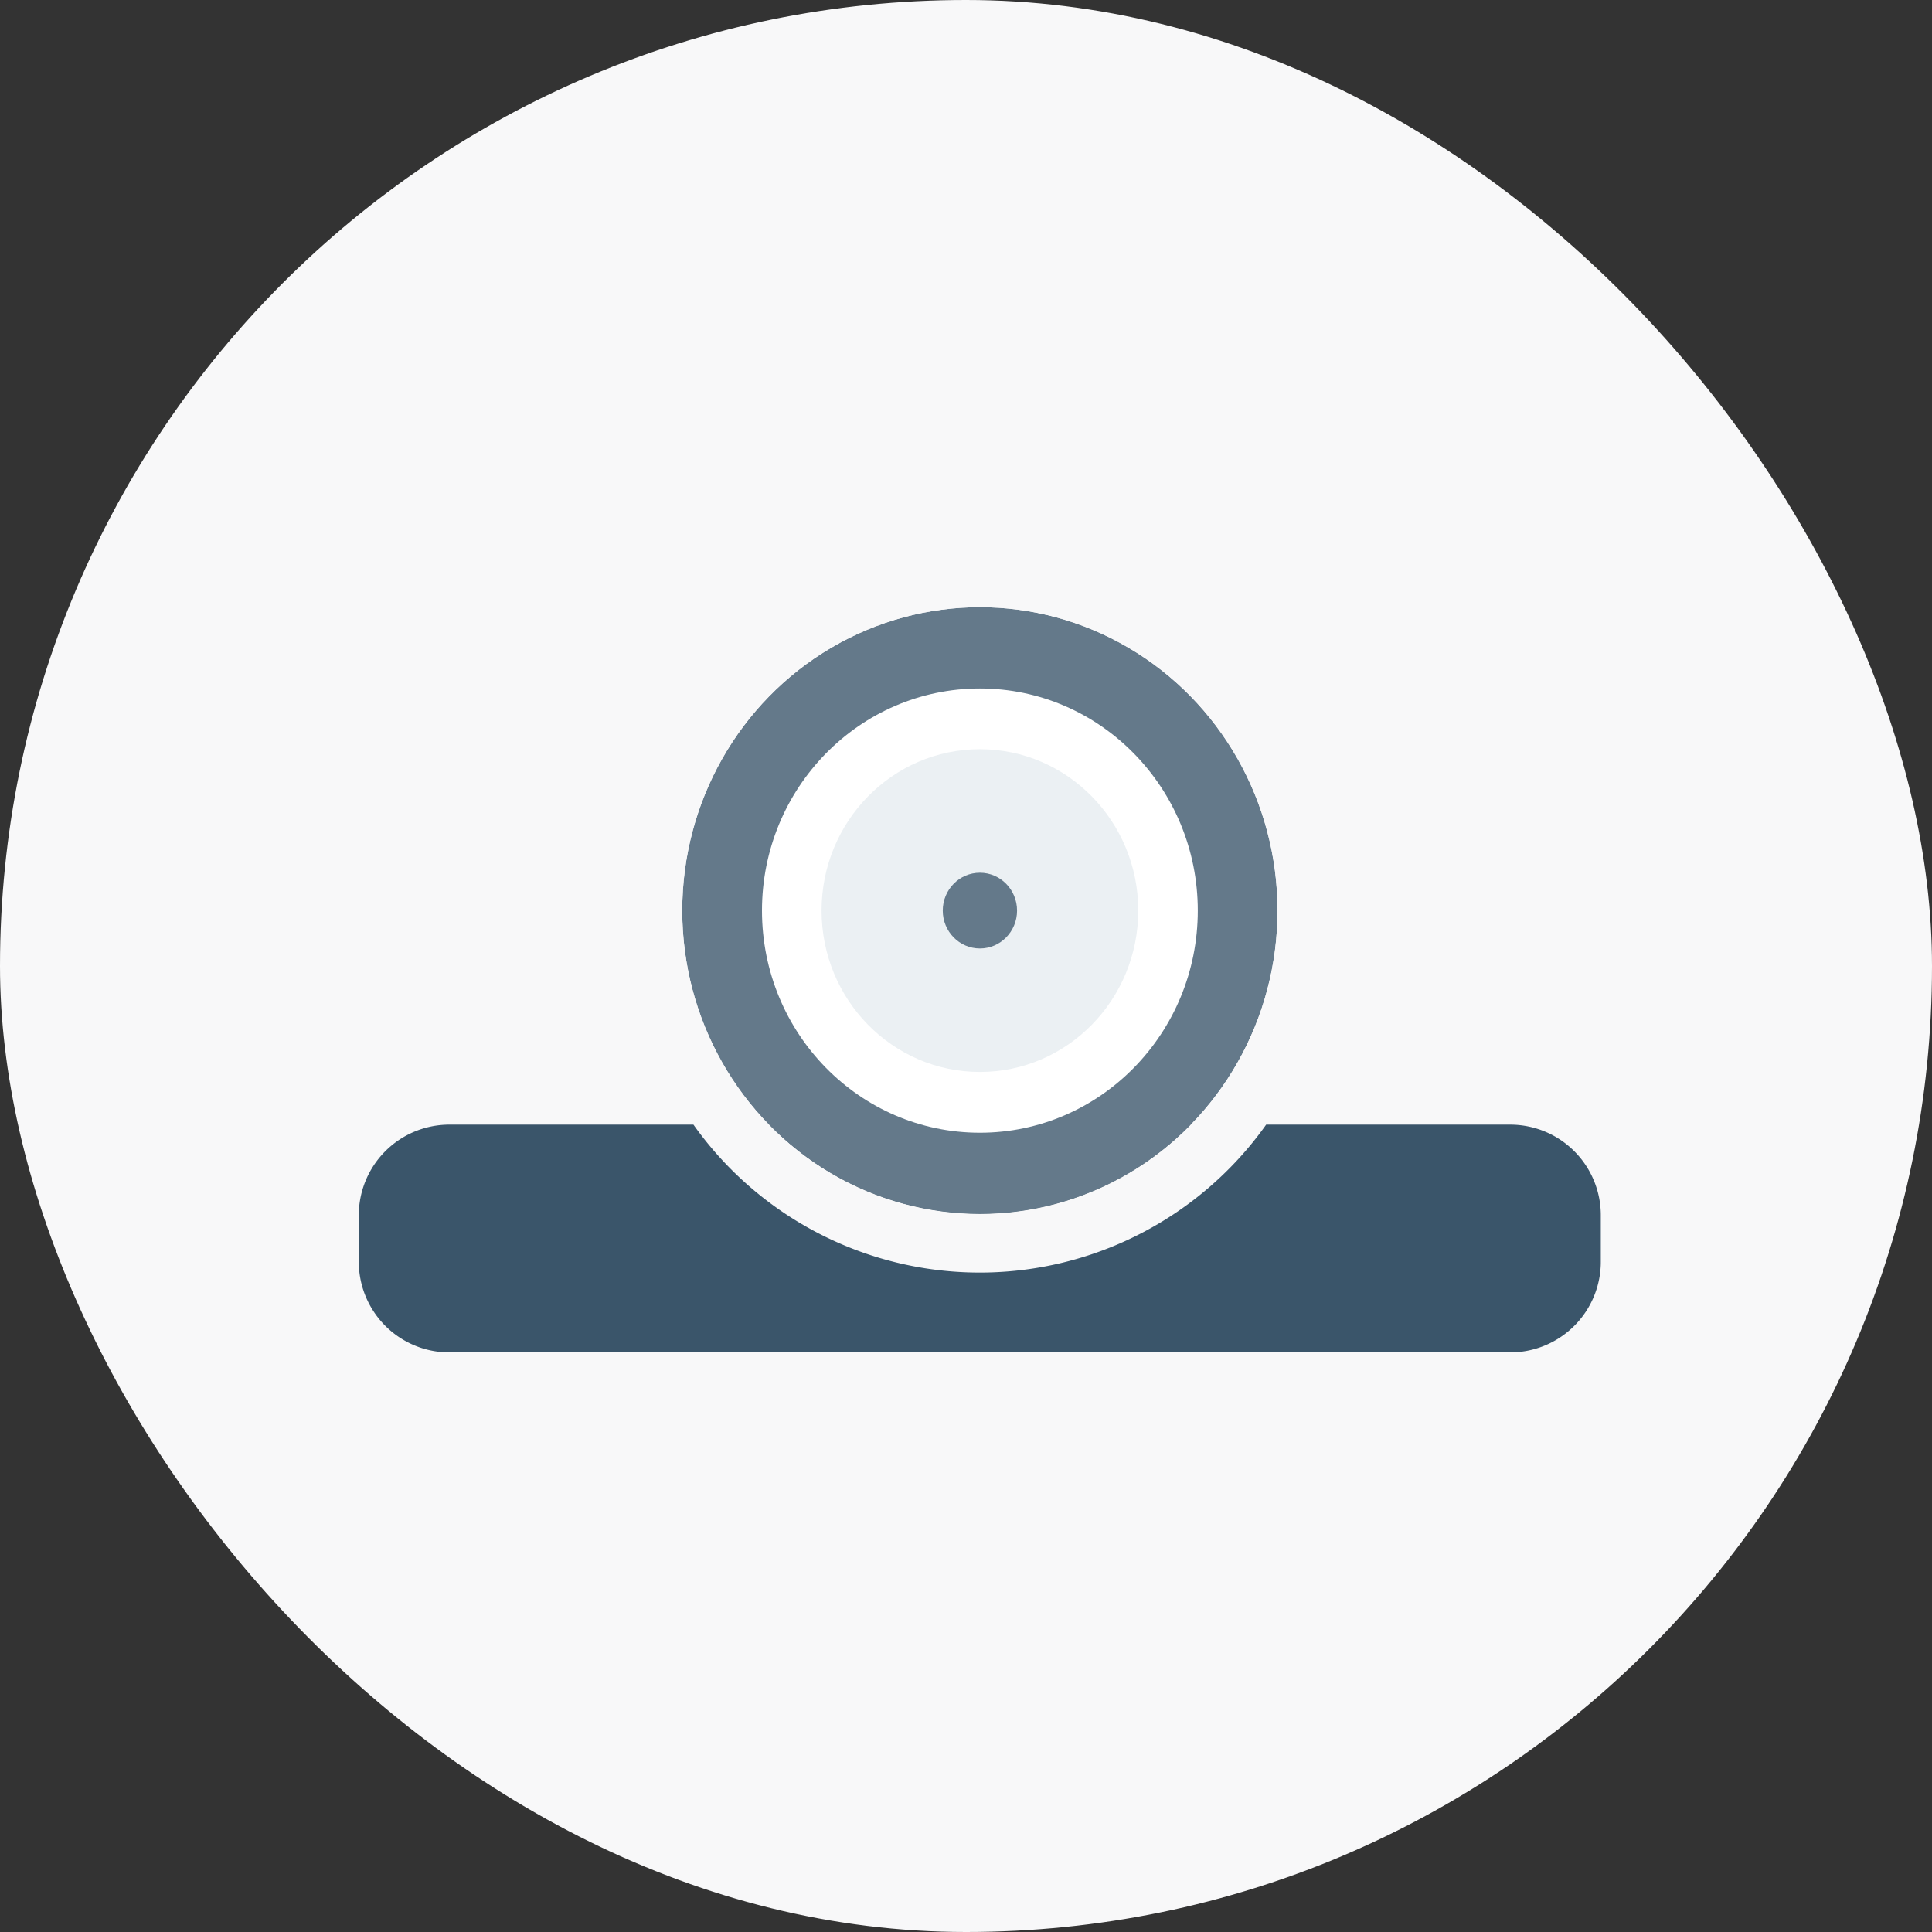
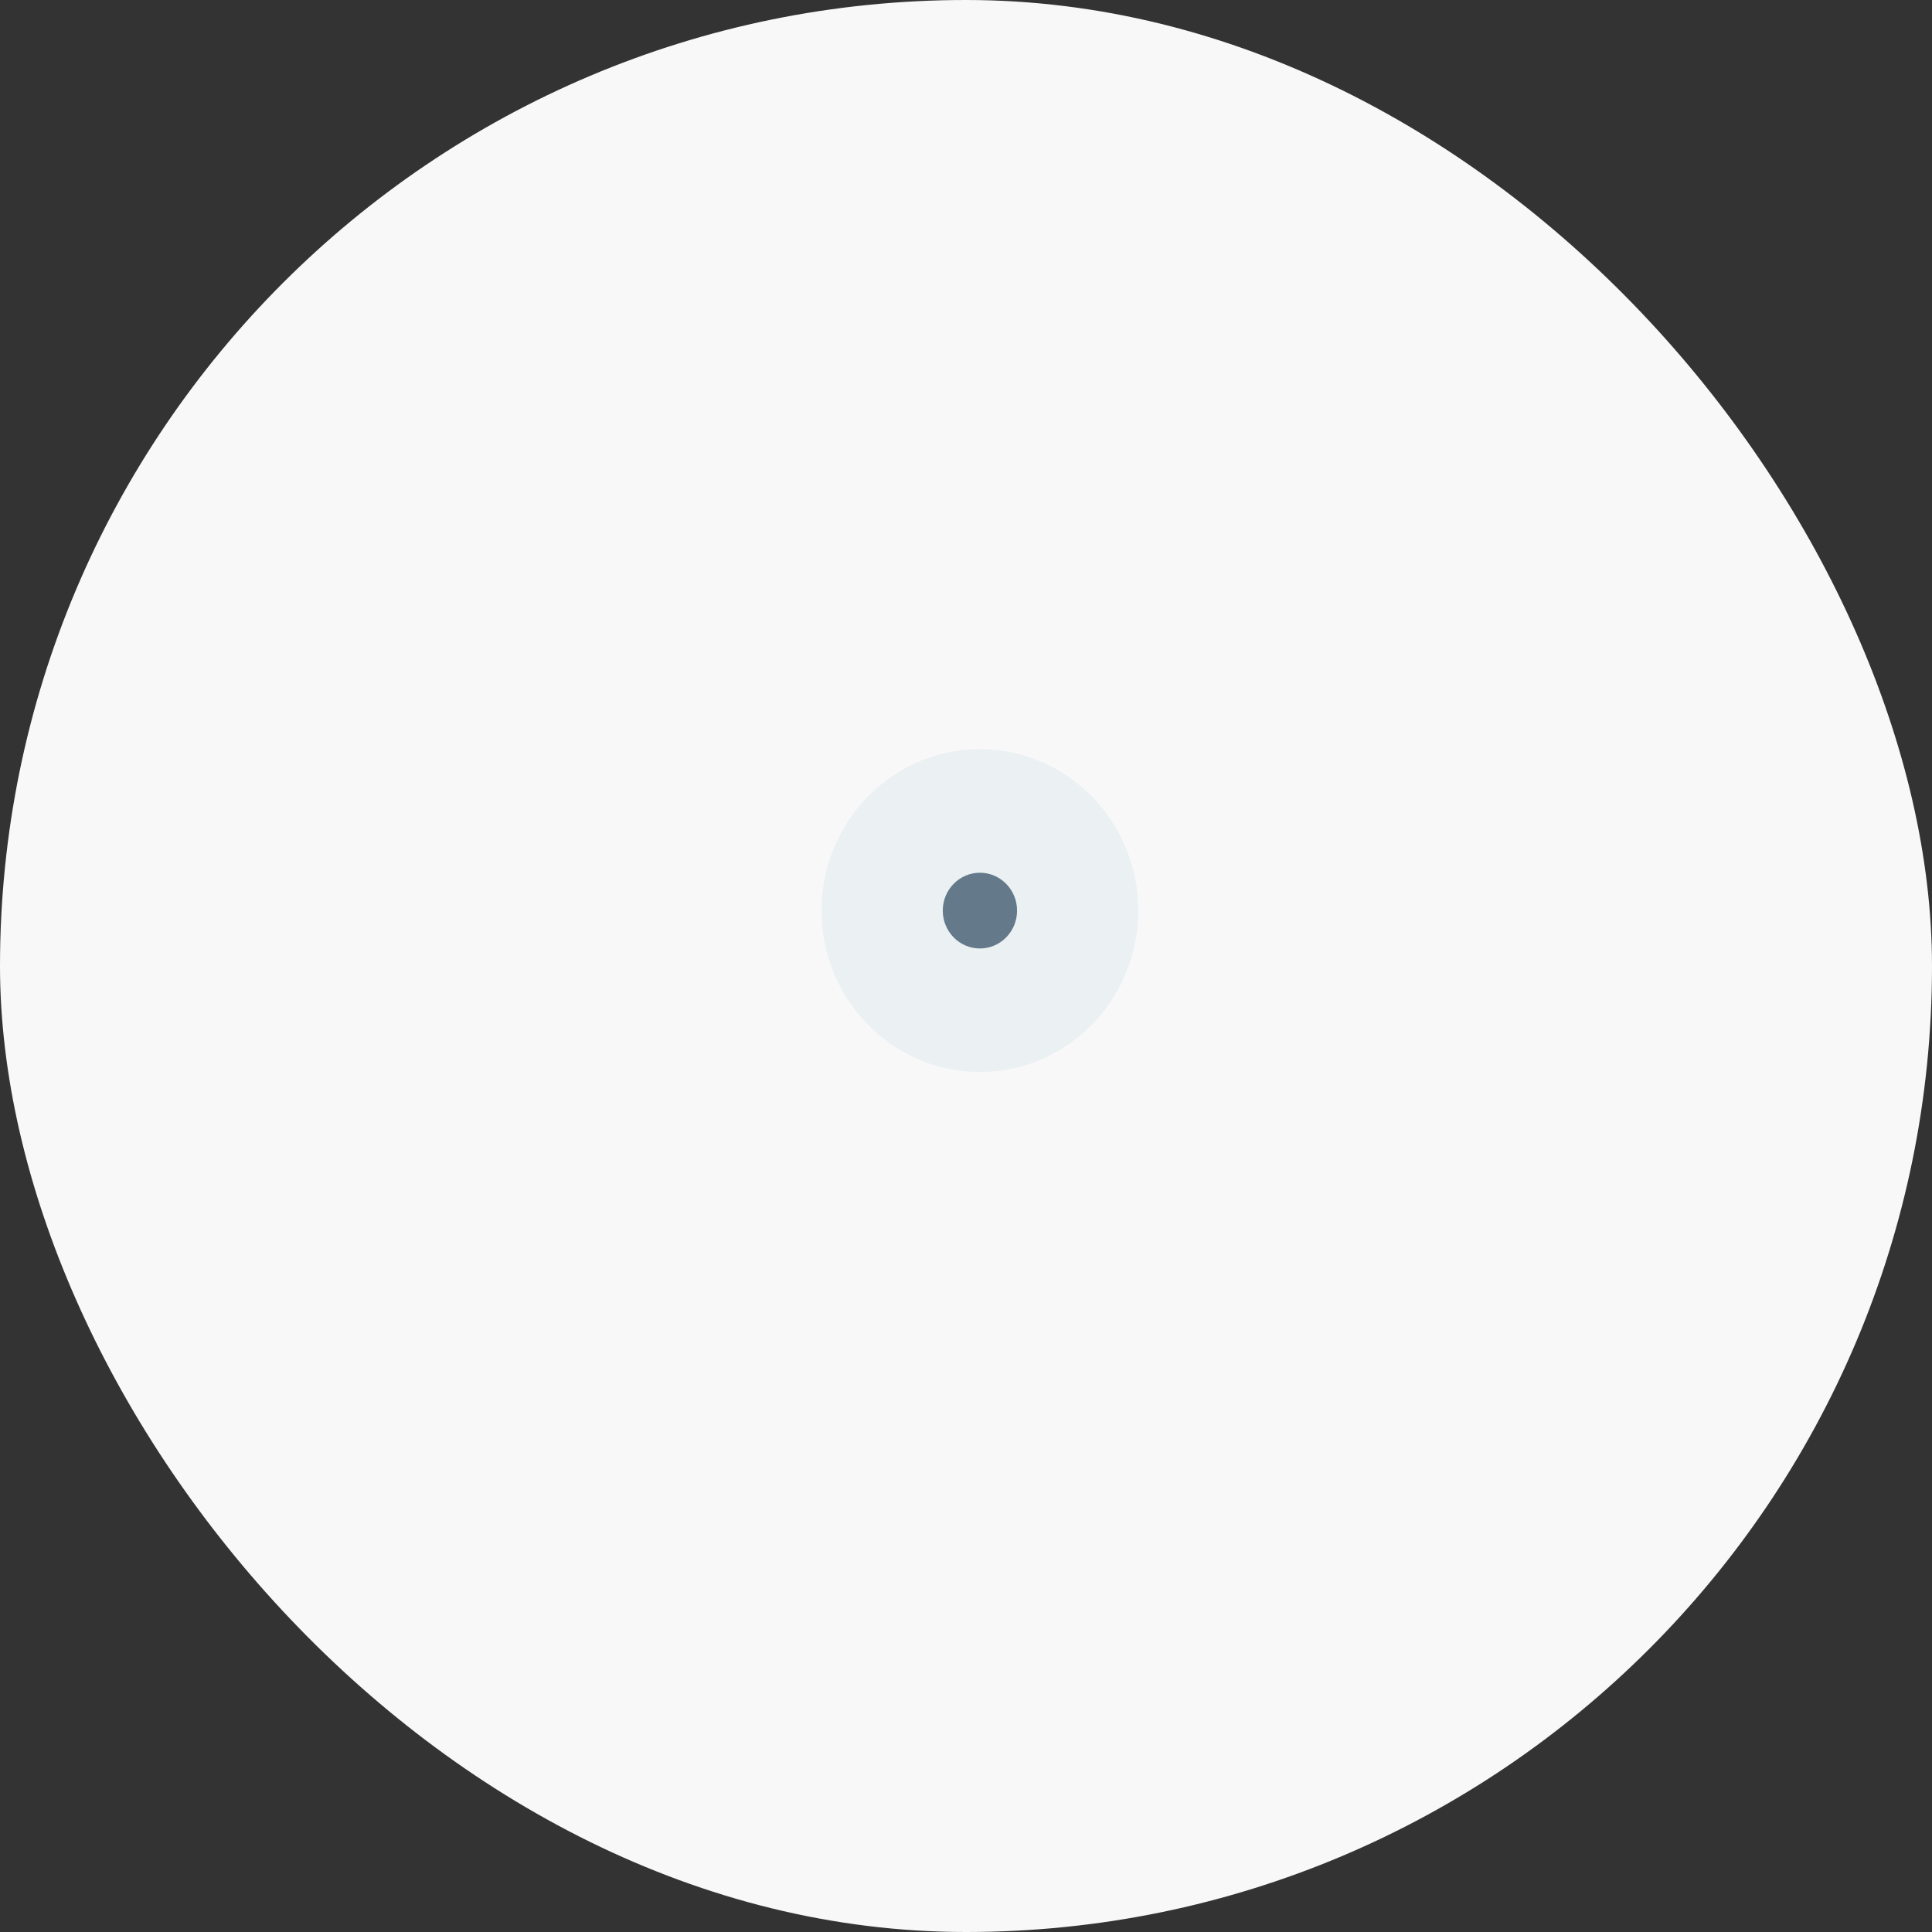
<svg xmlns="http://www.w3.org/2000/svg" width="70" height="70" viewBox="0 0 70 70">
  <rect x="0" y="0" width="70" height="70" fill="#333333" stroke="none" />
  <g id="p-ic11" transform="translate(-503 -327)">
    <rect id="사각형_3347" data-name="사각형 3347" width="70" height="70" rx="35" transform="translate(503 327)" fill="#f8f8f9" />
    <g id="B10" transform="translate(299.784 201.245)">
-       <path id="패스_3448" data-name="패스 3448" d="M238.7,169.382a10.627,10.627,0,0,1-7.63-3.232l15.274,0a10.674,10.674,0,0,1-7.644,3.234Z" transform="translate(0.021 0.355)" fill="#2d4454" />
-       <path id="패스_3449" data-name="패스 3449" d="M261.216,169.465v1.618a3.284,3.284,0,0,1-3.258,3.317H219.473a3.283,3.283,0,0,1-3.257-3.317v-1.618a3.282,3.282,0,0,1,3.257-3.317h8.868a12.722,12.722,0,0,0,20.75,0h8.867a3.283,3.283,0,0,1,3.258,3.317Z" transform="translate(0 0.355)" fill="#3a556a" />
      <g id="타원_65" data-name="타원 65" transform="translate(227.935 147.755)" fill="#64798a" stroke="#f8f8f9" stroke-width="2">
-         <ellipse cx="10.784" cy="10.993" rx="10.784" ry="10.993" stroke="none" />
-         <ellipse cx="10.784" cy="10.993" rx="11.784" ry="11.993" fill="none" />
-       </g>
-       <ellipse id="타원_66" data-name="타원 66" cx="7.895" cy="8.048" rx="7.895" ry="8.048" transform="translate(230.824 150.7)" fill="#fff" />
+         </g>
      <ellipse id="타원_67" data-name="타원 67" cx="5.737" cy="5.847" rx="5.737" ry="5.847" transform="translate(232.983 152.9)" fill="#ebf0f3" />
      <ellipse id="타원_68" data-name="타원 68" cx="1.346" cy="1.372" rx="1.346" ry="1.372" transform="translate(237.374 157.376)" fill="#64798a" />
    </g>
  </g>
</svg>